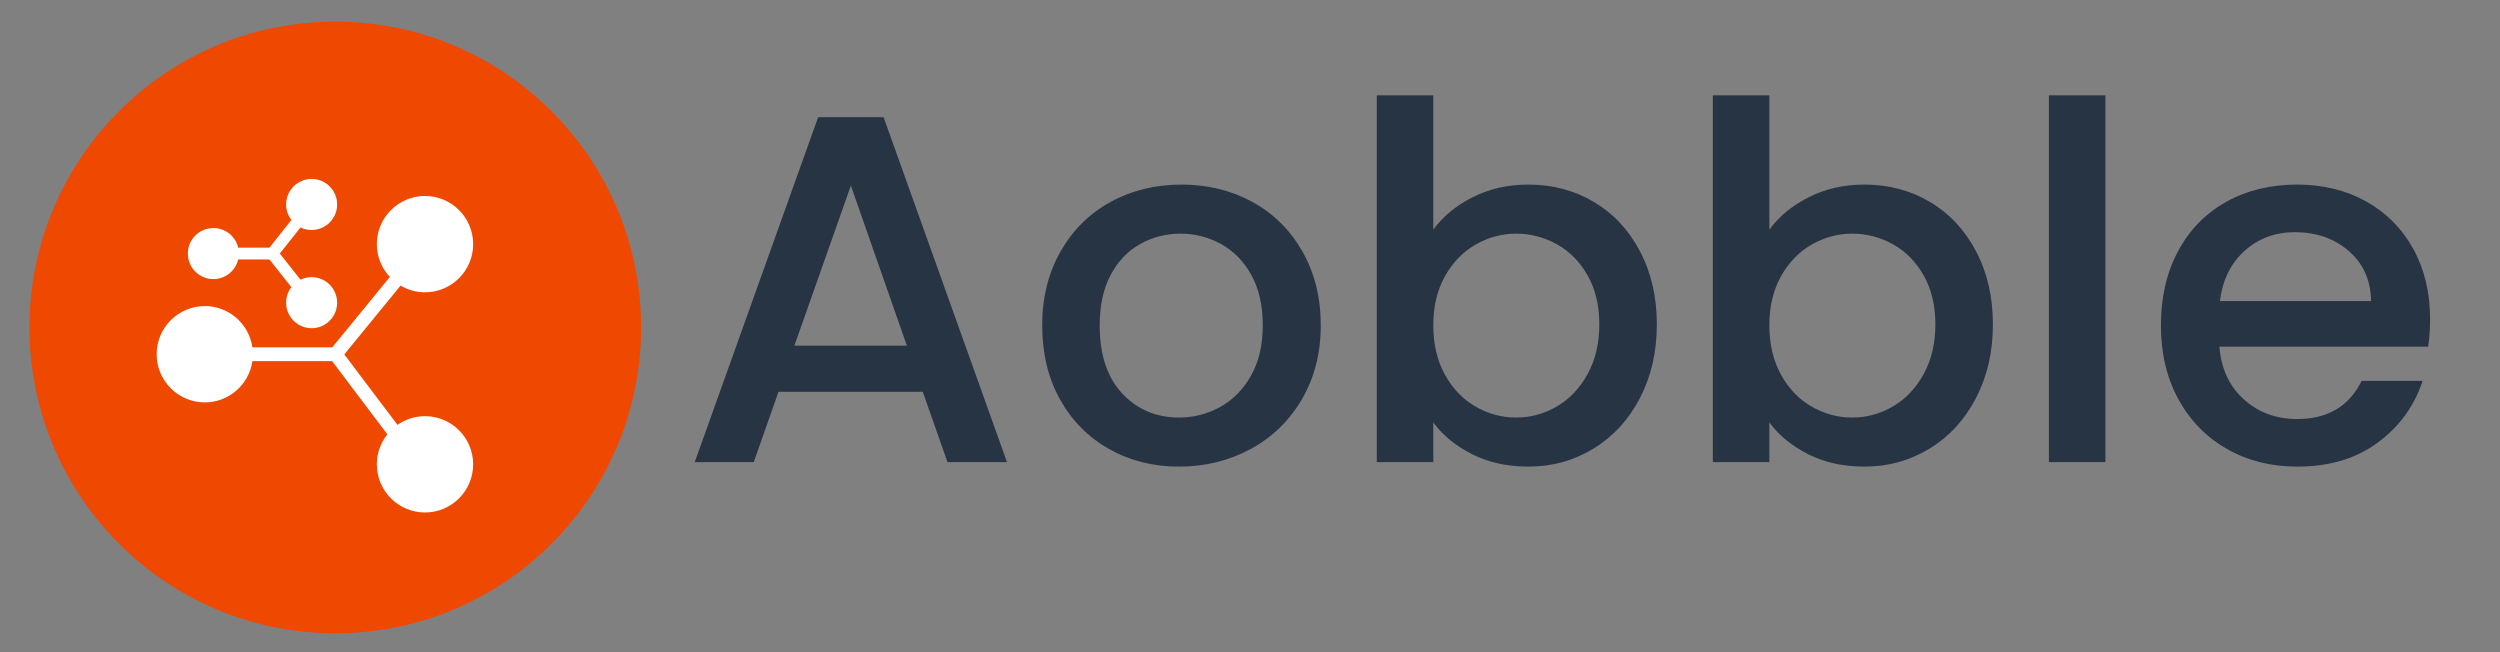
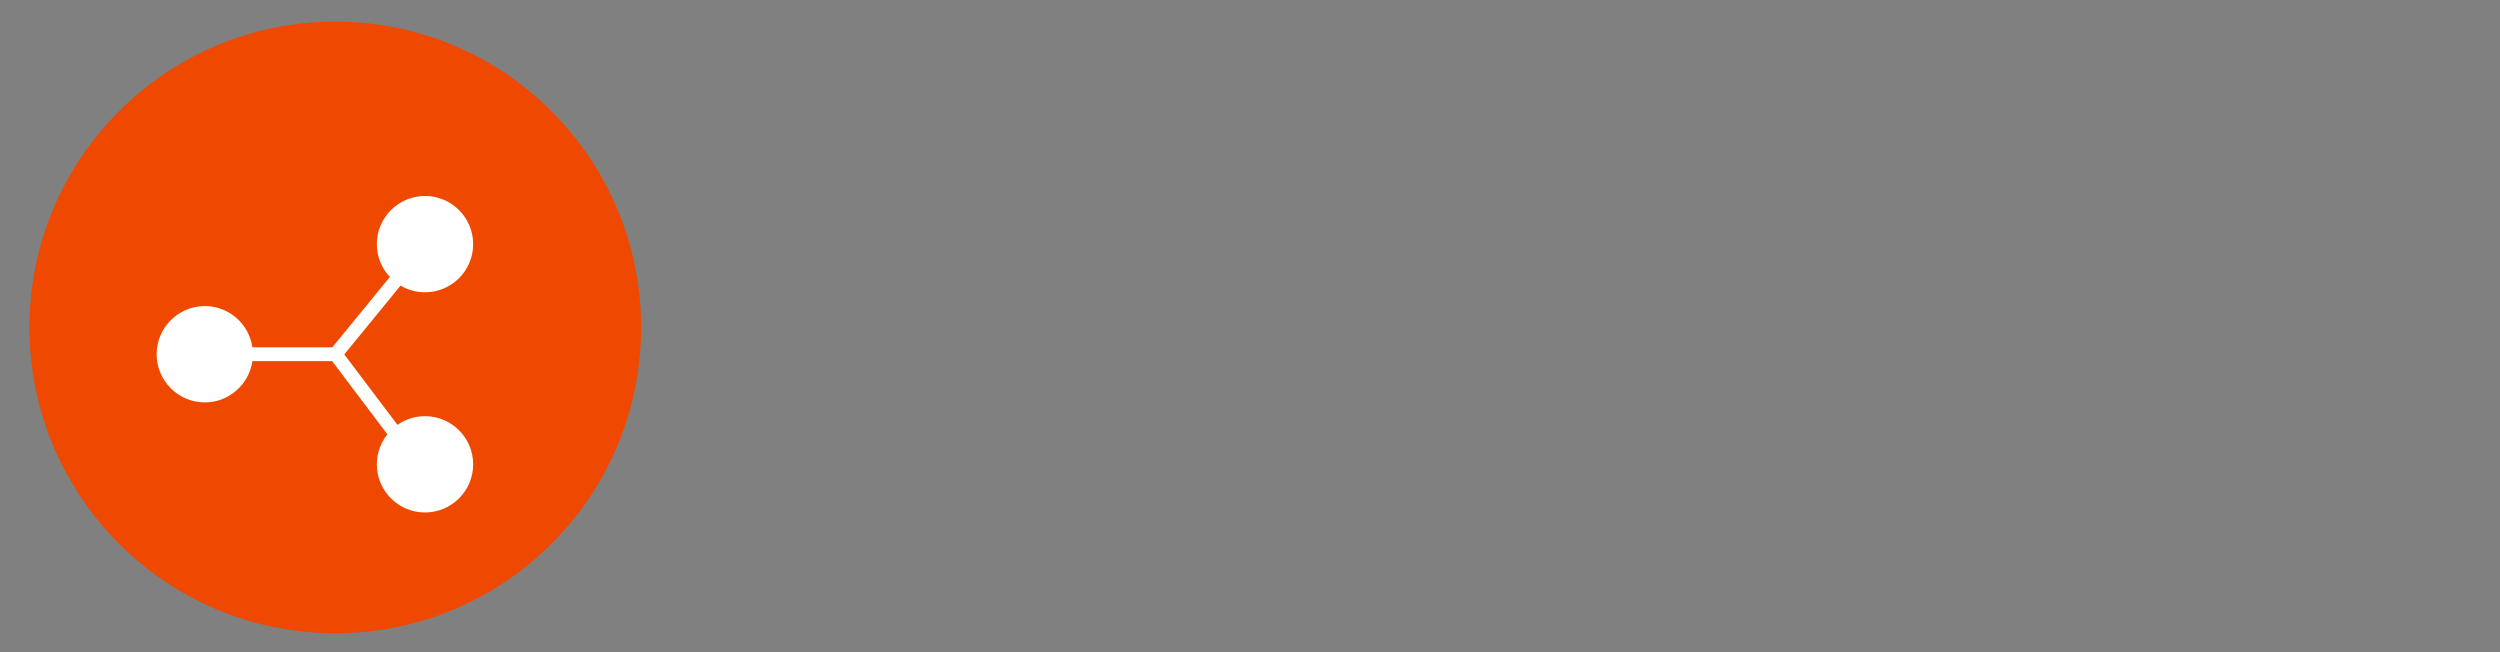
<svg xmlns="http://www.w3.org/2000/svg" width="1962" height="512" viewBox="0 0 1962 512" fill="none">
  <rect x="0" y="0" width="1962" height="512" fill="#808080" stroke="none" />
  <g>
-     <rect width="1962" height="512" />
    <g id="Group" transform="translate(23.133 7)">
      <g id="Group">
        <g id="Name" transform="translate(508.867 0)">
-           <path d="M192.166 353.212L78.967 353.212L59.517 408.45L13.226 408.45L110.087 137.706L161.435 137.706L258.296 408.45L211.616 408.45L192.166 353.212ZM179.718 317.035L135.761 191.388L91.415 317.035L179.718 317.035ZM393.279 411.951Q362.937 411.951 338.43 398.142Q313.923 384.332 299.919 359.242Q285.915 334.151 285.915 301.086Q285.915 268.41 300.308 243.125Q314.701 217.84 339.597 204.225Q364.493 190.61 395.224 190.61Q425.955 190.61 450.851 204.225Q475.747 217.84 490.14 243.125Q504.533 268.41 504.533 301.086Q504.533 333.762 489.751 359.047Q474.969 384.332 449.49 398.142Q424.01 411.951 393.279 411.951ZM393.279 373.44Q410.395 373.44 425.372 365.271Q440.348 357.102 449.684 340.764Q459.02 324.426 459.02 301.086Q459.02 277.746 450.073 261.603Q441.126 245.459 426.344 237.29Q411.562 229.121 394.446 229.121Q377.33 229.121 362.742 237.29Q348.155 245.459 339.597 261.603Q331.039 277.746 331.039 301.086Q331.039 335.707 348.738 354.574Q366.438 373.44 393.279 373.44ZM592.836 226.009Q604.117 210.449 623.761 200.53Q643.406 190.61 667.524 190.61Q695.921 190.61 718.872 204.225Q741.823 217.84 755.049 242.931Q768.275 268.021 768.275 300.308Q768.275 332.595 755.049 358.075Q741.823 383.554 718.677 397.753Q695.532 411.951 667.524 411.951Q642.628 411.951 623.372 402.226Q604.117 392.501 592.836 377.33L592.836 408.45L548.49 408.45L548.49 120.59L592.836 120.59L592.836 226.009ZM723.151 300.308Q723.151 278.135 714.01 261.992Q704.868 245.848 689.891 237.484Q674.915 229.121 657.799 229.121Q641.072 229.121 626.096 237.679Q611.119 246.237 601.978 262.575Q592.836 278.913 592.836 301.086Q592.836 323.259 601.978 339.792Q611.119 356.324 626.096 364.882Q641.072 373.44 657.799 373.44Q674.915 373.44 689.891 364.688Q704.868 355.935 714.01 339.208Q723.151 322.481 723.151 300.308ZM856.578 226.009Q867.859 210.449 887.504 200.53Q907.148 190.61 931.266 190.61Q959.663 190.61 982.614 204.225Q1005.57 217.84 1018.79 242.931Q1032.02 268.021 1032.02 300.308Q1032.02 332.595 1018.79 358.075Q1005.57 383.554 982.42 397.753Q959.274 411.951 931.266 411.951Q906.37 411.951 887.115 402.226Q867.859 392.501 856.578 377.33L856.578 408.45L812.232 408.45L812.232 120.59L856.578 120.59L856.578 226.009ZM986.893 300.308Q986.893 278.135 977.752 261.992Q968.61 245.848 953.634 237.484Q938.657 229.121 921.541 229.121Q904.814 229.121 889.838 237.679Q874.861 246.237 865.719 262.575Q856.578 278.913 856.578 301.086Q856.578 323.259 865.719 339.792Q874.861 356.324 889.838 364.882Q904.814 373.44 921.541 373.44Q938.657 373.44 953.634 364.688Q968.61 355.935 977.752 339.208Q986.893 322.481 986.893 300.308ZM1120.32 120.59L1120.32 408.45L1075.97 408.45L1075.97 120.59L1120.32 120.59ZM1375.12 296.029Q1375.12 308.088 1373.56 317.813L1209.79 317.813Q1211.74 343.487 1228.85 359.047Q1245.97 374.607 1270.86 374.607Q1306.65 374.607 1321.43 344.654L1369.28 344.654Q1359.56 374.218 1334.08 393.085Q1308.6 411.951 1270.86 411.951Q1240.13 411.951 1215.82 398.142Q1191.51 384.332 1177.7 359.242Q1163.89 334.151 1163.89 301.086Q1163.89 268.021 1177.31 242.931Q1190.73 217.84 1215.04 204.225Q1239.35 190.61 1270.86 190.61Q1301.21 190.61 1324.93 203.836Q1348.66 217.062 1361.89 240.986Q1375.12 264.909 1375.12 296.029ZM1328.82 282.025Q1328.44 257.518 1311.32 242.736Q1294.2 227.954 1268.92 227.954Q1245.97 227.954 1229.63 242.542Q1213.29 257.129 1210.18 282.025L1328.82 282.025Z" fill="#273444" transform="translate(0 -52.75)" />
-         </g>
+           </g>
        <g id="icon" transform="translate(0 10)">
          <path id="Oval" d="M0 240.001C0 107.452 107.452 0 240 0C372.55 0 480 107.452 480 240.001C480 372.549 372.55 480 240 480C107.452 480 0 372.549 0 240.001Z" fill="#EF4800" fill-rule="evenodd" />
          <g id="Group" transform="translate(89 108)">
            <g transform="translate(0 18)">
-               <rect width="270" height="270" />
              <path id="Path" d="M210.6 0C189.756 0 172.8 16.956 172.8 37.8C172.8 47.767 176.705 56.816 183.03 63.577L137.837 118.8L75.168 118.8C72.533 100.512 56.806 86.4 37.8 86.4C16.956 86.4 0 103.356 0 124.2C0 145.044 16.956 162 37.8 162C56.806 162 72.533 147.887 75.168 129.6L137.71 129.6L181.079 187.049C175.908 193.516 172.8 201.694 172.8 210.6C172.8 231.444 189.756 248.4 210.6 248.4C231.444 248.4 248.4 231.444 248.4 210.6C248.4 189.756 231.444 172.8 210.6 172.8C202.57 172.8 195.139 175.338 189.01 179.624L147.266 124.337L191.447 70.326C197.073 73.653 203.604 75.6 210.6 75.6C231.444 75.6 248.4 58.644 248.4 37.8C248.4 16.956 231.444 0 210.6 0L210.6 0Z" fill="#FFFFFF" transform="translate(10.8 10.8)" />
            </g>
            <g transform="translate(19.867 0)">
-               <rect width="148" height="148" />
-               <path id="Path" d="M97.125 0C89.498 0.007 82.535 4.344 79.165 11.186C75.795 18.029 76.601 26.191 81.245 32.242L64.051 53.958L39.541 53.958C37.398 44.922 29.328 38.542 20.042 38.542C8.973 38.542 0 47.515 0 58.583C1.90735e-06 69.652 8.973 78.625 20.042 78.625C29.319 78.613 37.376 72.236 39.517 63.208L64.051 63.208L81.245 84.924C76.601 90.975 75.795 99.138 79.165 105.98C82.535 112.823 89.498 117.159 97.125 117.167C108.194 117.167 117.167 108.194 117.167 97.125C117.167 86.056 108.194 77.083 97.125 77.083C94.11 77.091 91.135 77.778 88.423 79.095L72.193 58.583L88.417 38.084C91.132 39.397 94.109 40.081 97.125 40.083C108.194 40.083 117.167 31.11 117.167 20.042C117.167 8.973 108.194 0 97.125 0L97.125 0Z" fill="#FFFFFF" transform="translate(15.417 15.417)" />
-             </g>
+               </g>
          </g>
        </g>
      </g>
    </g>
  </g>
</svg>